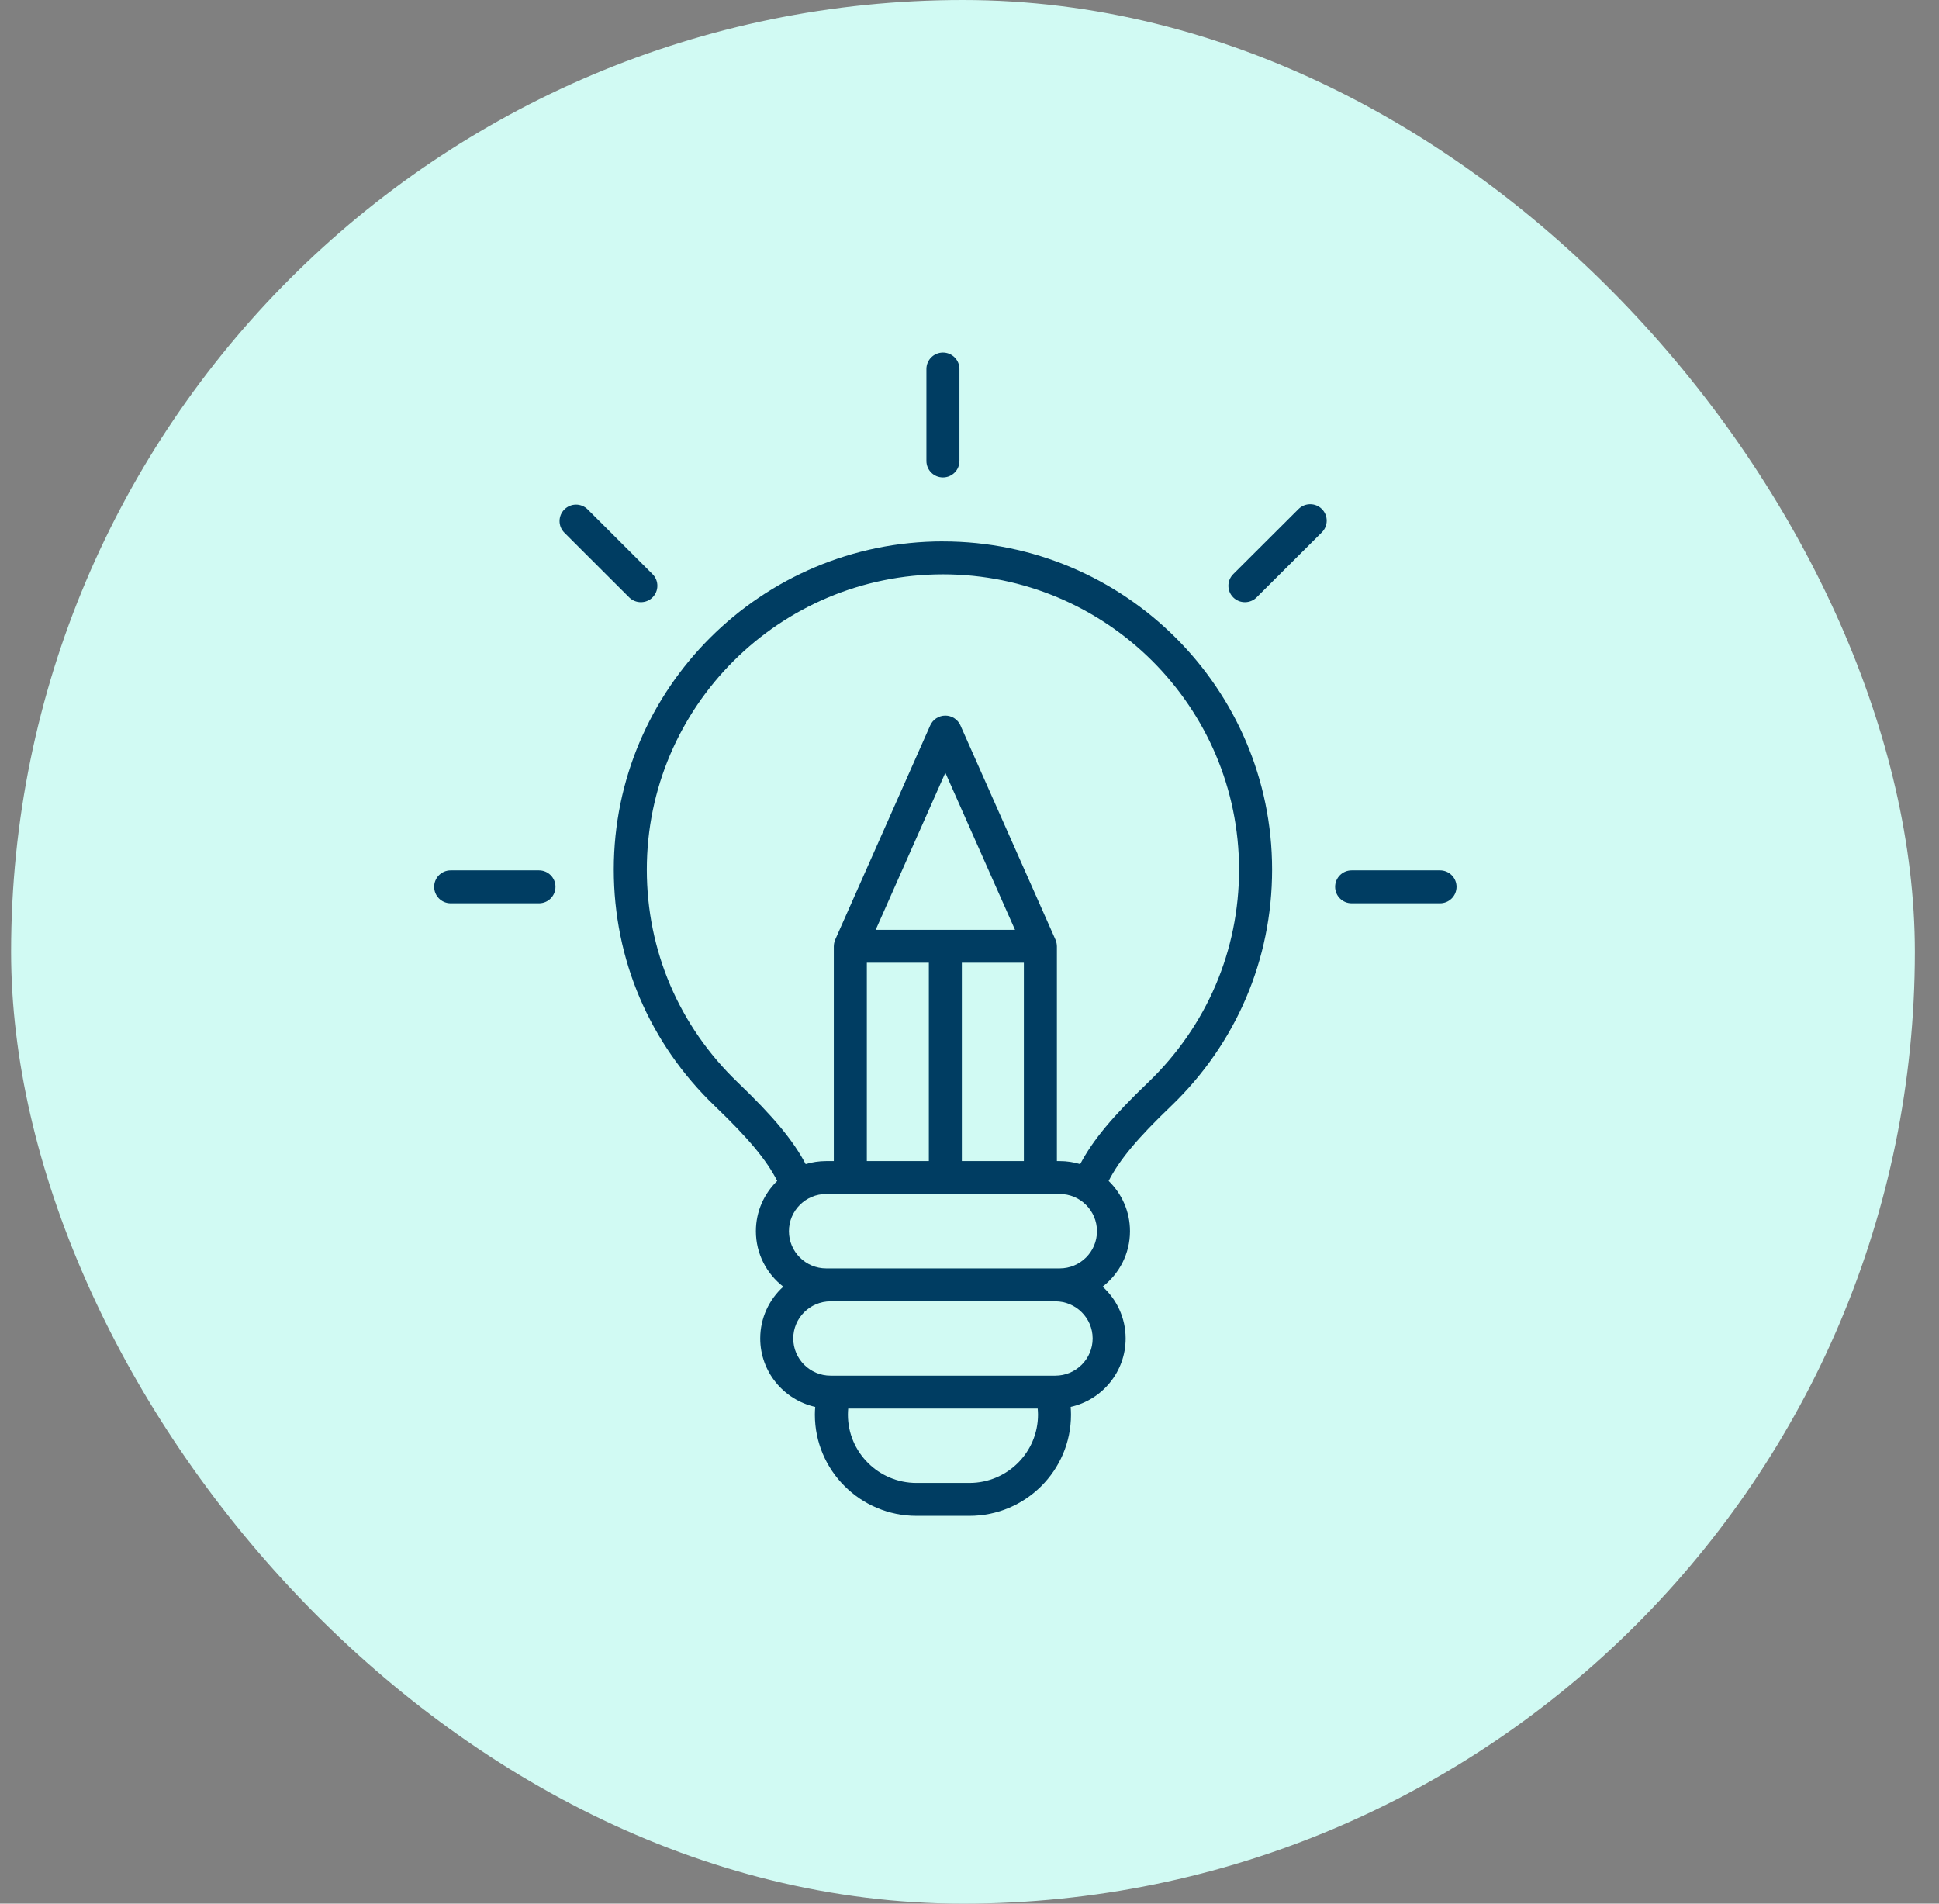
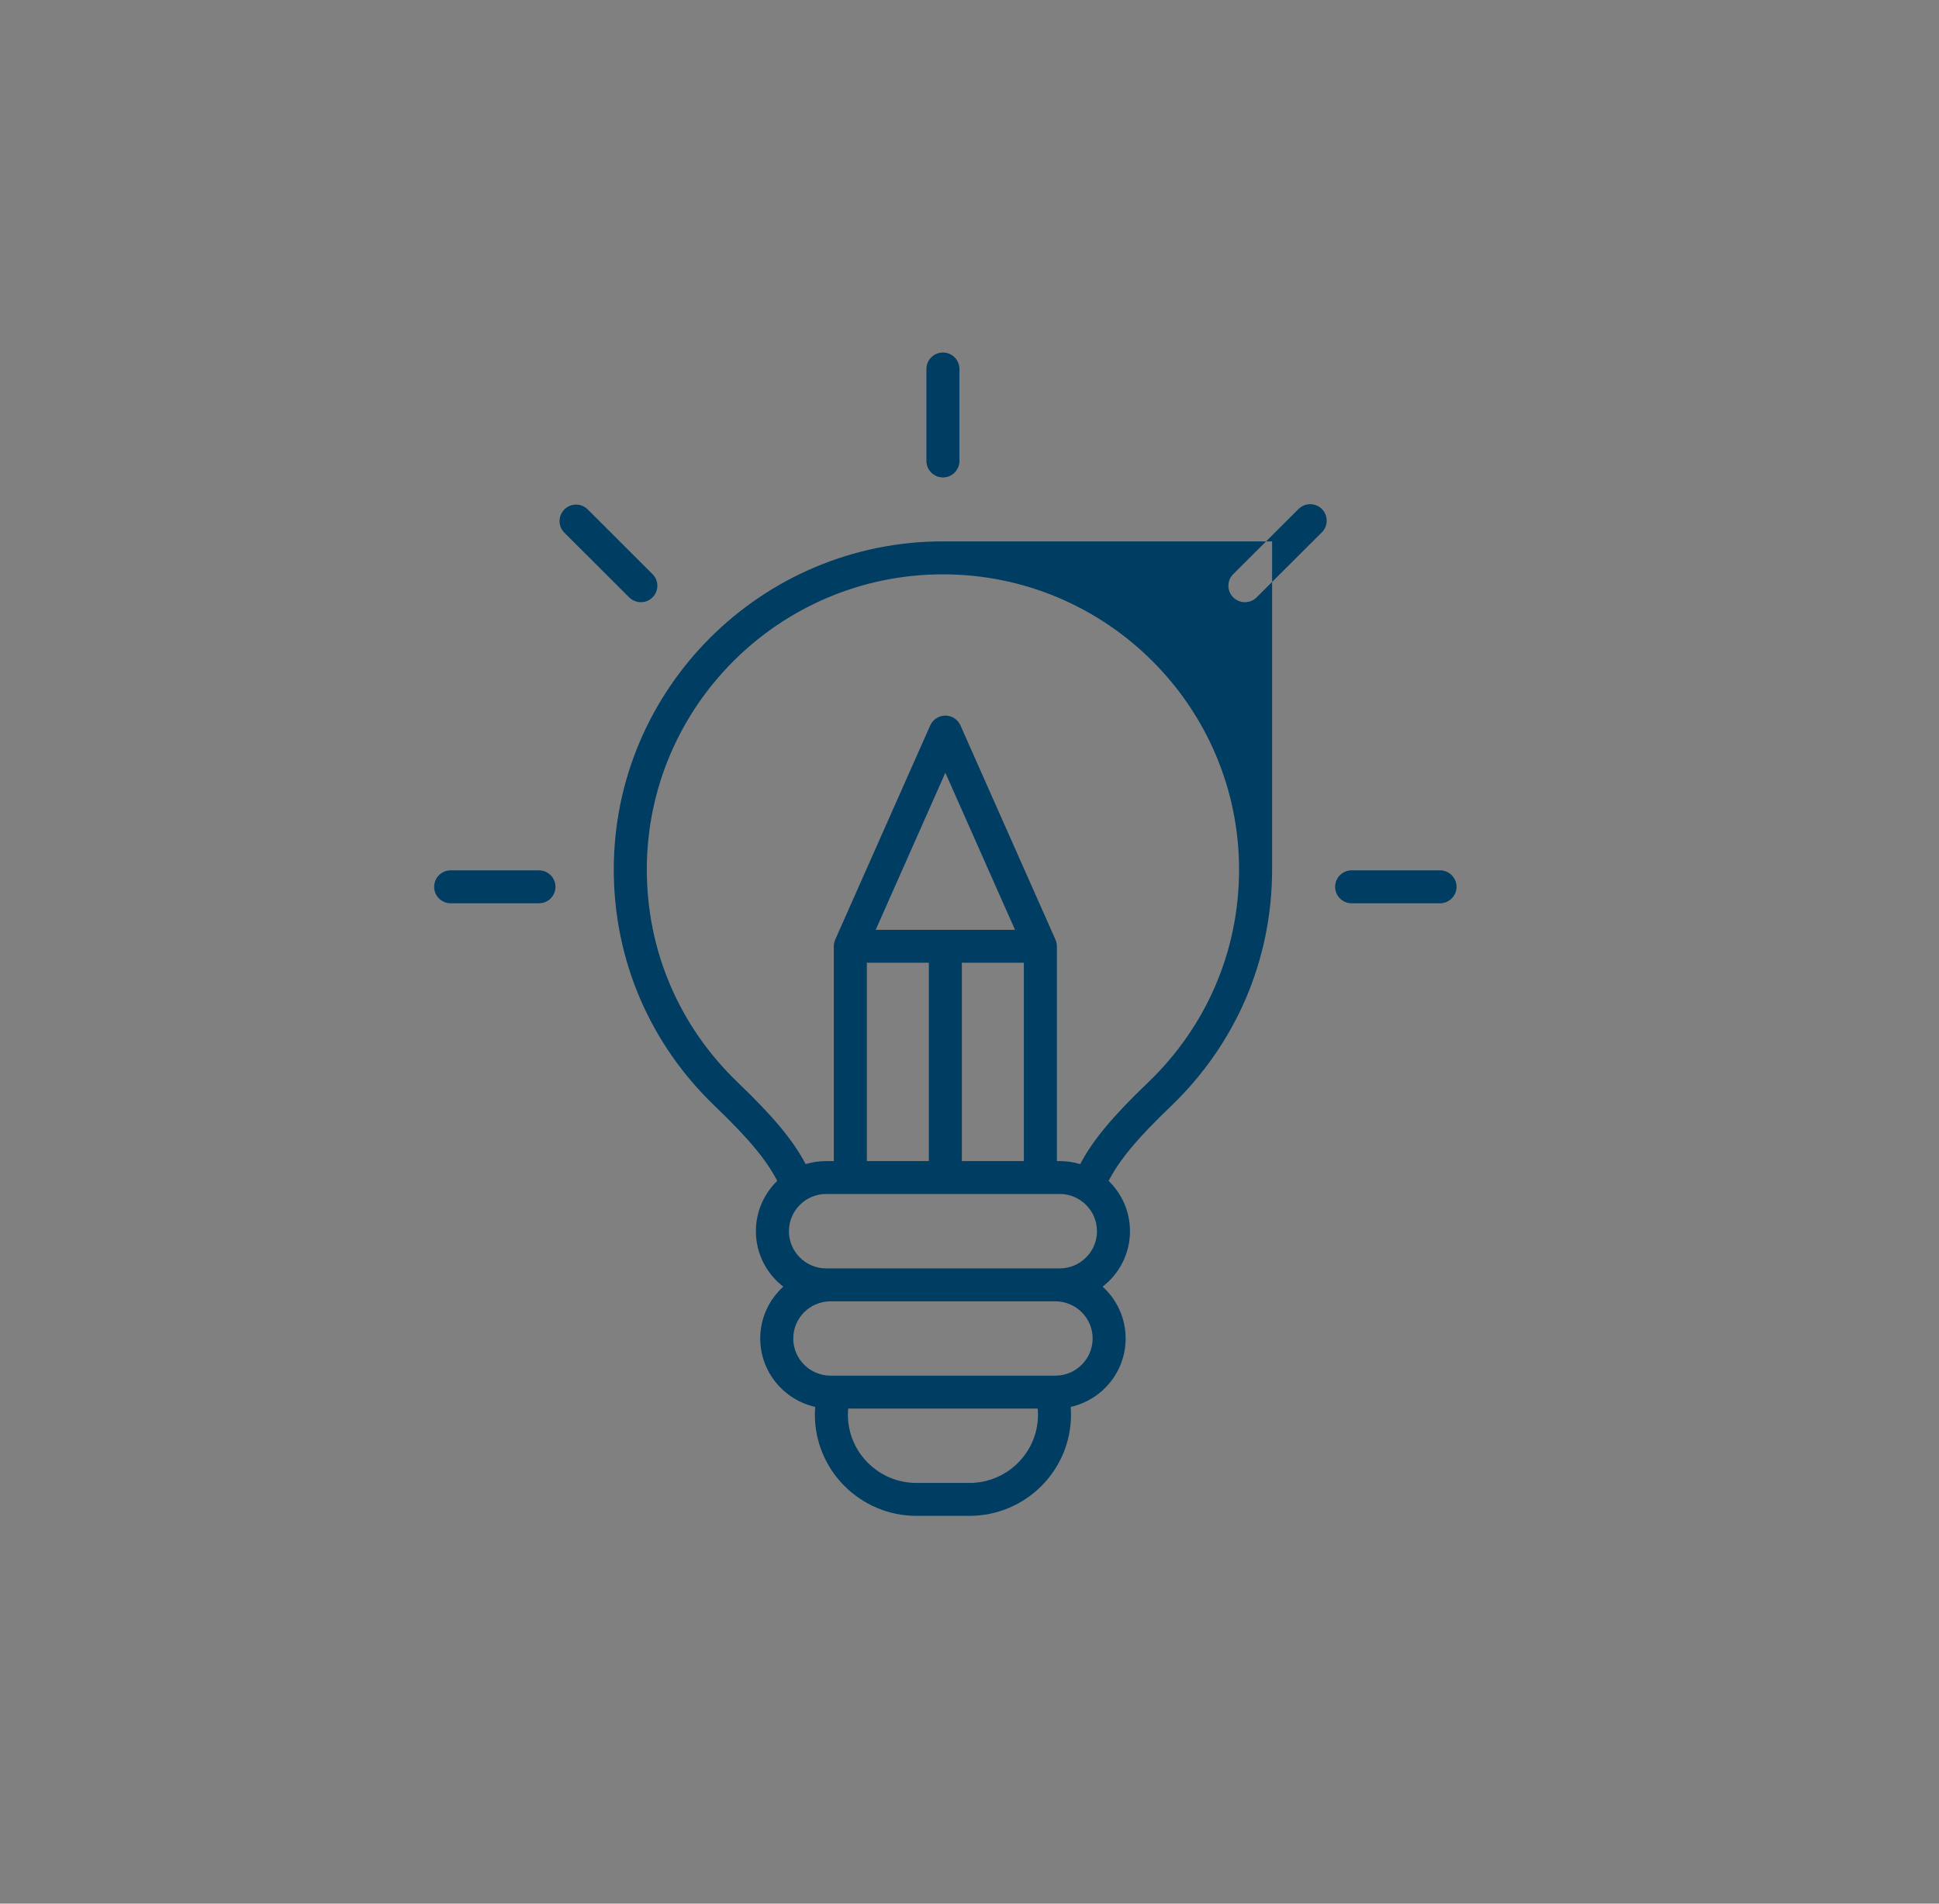
<svg xmlns="http://www.w3.org/2000/svg" width="55" height="54" viewBox="0 0 55 54" fill="none">
  <rect x="0" y="0" width="55" height="54" fill="#808080" stroke="none" />
-   <rect x="0.315" width="54" height="54" rx="27" fill="#D1FAF3" />
-   <path d="M26.747 15.357C21.599 15.357 17.41 19.533 17.41 24.666C17.41 27.219 18.427 29.601 20.274 31.373C21.222 32.282 21.738 32.896 22.046 33.498C21.673 33.86 21.441 34.366 21.441 34.924C21.441 35.564 21.746 36.134 22.218 36.498C21.817 36.862 21.564 37.386 21.564 37.968C21.564 38.915 22.233 39.71 23.124 39.909C23.118 39.982 23.114 40.056 23.114 40.13C23.114 41.712 24.407 43 25.995 43H27.499C29.087 43 30.379 41.712 30.379 40.13C30.379 40.056 30.375 39.982 30.37 39.909C31.261 39.71 31.929 38.916 31.929 37.968C31.929 37.386 31.677 36.862 31.276 36.498C31.747 36.134 32.052 35.564 32.052 34.924C32.052 34.366 31.82 33.861 31.447 33.499C31.756 32.895 32.272 32.281 33.22 31.373C35.066 29.599 36.083 27.217 36.083 24.666C36.083 19.534 31.895 15.358 26.747 15.358V15.357ZM27.499 42.066H25.995C24.923 42.066 24.051 41.198 24.051 40.13C24.051 40.072 24.054 40.014 24.059 39.957H29.434C29.439 40.014 29.443 40.072 29.443 40.13C29.443 41.198 28.571 42.066 27.499 42.066ZM29.934 39.023H23.56C22.976 39.023 22.501 38.55 22.501 37.968C22.501 37.386 22.976 36.914 23.56 36.914H29.934C30.518 36.914 30.993 37.387 30.993 37.968C30.993 38.549 30.518 39.023 29.934 39.023ZM23.56 35.98H23.435C22.852 35.98 22.378 35.507 22.378 34.925C22.378 34.343 22.852 33.869 23.435 33.869H30.058C30.641 33.869 31.116 34.343 31.116 34.925C31.116 35.507 30.641 35.98 30.058 35.98H23.56ZM24.588 27.309H26.347V32.935H24.588V27.309ZM29.042 32.935H27.283V27.309H29.042V32.935ZM24.839 26.376L26.815 21.92L28.791 26.376H24.839ZM32.571 30.701C31.568 31.66 31 32.338 30.64 33.022C30.456 32.966 30.26 32.936 30.058 32.936H29.979V26.843C29.979 26.839 29.978 26.835 29.978 26.831C29.978 26.825 29.977 26.819 29.977 26.812C29.976 26.8 29.974 26.788 29.973 26.776C29.972 26.77 29.971 26.765 29.97 26.759C29.967 26.744 29.964 26.729 29.96 26.714C29.959 26.712 29.959 26.71 29.958 26.708C29.953 26.69 29.947 26.673 29.939 26.656C29.939 26.655 29.939 26.654 29.938 26.654L27.243 20.577C27.168 20.408 27 20.299 26.815 20.299C26.629 20.299 26.462 20.408 26.386 20.577L23.691 26.654C23.691 26.654 23.691 26.655 23.691 26.656C23.683 26.672 23.677 26.69 23.671 26.708C23.671 26.71 23.67 26.712 23.67 26.714C23.666 26.729 23.662 26.744 23.66 26.759C23.658 26.765 23.658 26.77 23.657 26.776C23.655 26.788 23.654 26.8 23.653 26.812C23.653 26.819 23.652 26.825 23.652 26.831C23.652 26.835 23.651 26.839 23.651 26.843V32.936H23.434C23.232 32.936 23.037 32.966 22.853 33.022C22.494 32.34 21.925 31.662 20.923 30.701C19.262 29.106 18.347 26.963 18.347 24.667C18.347 20.049 22.115 16.292 26.747 16.292C31.378 16.292 35.146 20.049 35.146 24.667C35.146 26.962 34.231 29.104 32.571 30.701ZM26.278 13.076V10.467C26.278 10.209 26.488 10 26.747 10C27.005 10 27.215 10.209 27.215 10.467V13.076C27.215 13.334 27.005 13.543 26.747 13.543C26.488 13.543 26.278 13.334 26.278 13.076ZM37.495 14.439C37.678 14.622 37.678 14.917 37.495 15.1L35.643 16.946C35.552 17.037 35.432 17.082 35.312 17.082C35.193 17.082 35.073 17.037 34.981 16.946C34.798 16.764 34.798 16.468 34.981 16.286L36.833 14.439C37.016 14.257 37.312 14.257 37.495 14.439ZM17.847 16.946L16.009 15.111C15.826 14.928 15.826 14.633 16.009 14.451C16.192 14.268 16.488 14.268 16.671 14.451L18.509 16.286C18.692 16.468 18.692 16.764 18.509 16.946C18.418 17.037 18.299 17.082 18.178 17.082C18.058 17.082 17.939 17.037 17.847 16.946ZM15.756 25.156C15.756 25.414 15.547 25.623 15.288 25.623H12.783C12.524 25.623 12.315 25.414 12.315 25.156C12.315 24.898 12.524 24.689 12.783 24.689H15.288C15.547 24.689 15.756 24.898 15.756 25.156ZM41.315 25.156C41.315 25.414 41.105 25.623 40.846 25.623H38.339C38.081 25.623 37.871 25.414 37.871 25.156C37.871 24.898 38.081 24.689 38.339 24.689H40.846C41.105 24.689 41.315 24.898 41.315 25.156Z" fill="#003D62" />
+   <path d="M26.747 15.357C21.599 15.357 17.41 19.533 17.41 24.666C17.41 27.219 18.427 29.601 20.274 31.373C21.222 32.282 21.738 32.896 22.046 33.498C21.673 33.86 21.441 34.366 21.441 34.924C21.441 35.564 21.746 36.134 22.218 36.498C21.817 36.862 21.564 37.386 21.564 37.968C21.564 38.915 22.233 39.71 23.124 39.909C23.118 39.982 23.114 40.056 23.114 40.13C23.114 41.712 24.407 43 25.995 43H27.499C29.087 43 30.379 41.712 30.379 40.13C30.379 40.056 30.375 39.982 30.37 39.909C31.261 39.71 31.929 38.916 31.929 37.968C31.929 37.386 31.677 36.862 31.276 36.498C31.747 36.134 32.052 35.564 32.052 34.924C32.052 34.366 31.82 33.861 31.447 33.499C31.756 32.895 32.272 32.281 33.22 31.373C35.066 29.599 36.083 27.217 36.083 24.666V15.357ZM27.499 42.066H25.995C24.923 42.066 24.051 41.198 24.051 40.13C24.051 40.072 24.054 40.014 24.059 39.957H29.434C29.439 40.014 29.443 40.072 29.443 40.13C29.443 41.198 28.571 42.066 27.499 42.066ZM29.934 39.023H23.56C22.976 39.023 22.501 38.55 22.501 37.968C22.501 37.386 22.976 36.914 23.56 36.914H29.934C30.518 36.914 30.993 37.387 30.993 37.968C30.993 38.549 30.518 39.023 29.934 39.023ZM23.56 35.98H23.435C22.852 35.98 22.378 35.507 22.378 34.925C22.378 34.343 22.852 33.869 23.435 33.869H30.058C30.641 33.869 31.116 34.343 31.116 34.925C31.116 35.507 30.641 35.98 30.058 35.98H23.56ZM24.588 27.309H26.347V32.935H24.588V27.309ZM29.042 32.935H27.283V27.309H29.042V32.935ZM24.839 26.376L26.815 21.92L28.791 26.376H24.839ZM32.571 30.701C31.568 31.66 31 32.338 30.64 33.022C30.456 32.966 30.26 32.936 30.058 32.936H29.979V26.843C29.979 26.839 29.978 26.835 29.978 26.831C29.978 26.825 29.977 26.819 29.977 26.812C29.976 26.8 29.974 26.788 29.973 26.776C29.972 26.77 29.971 26.765 29.97 26.759C29.967 26.744 29.964 26.729 29.96 26.714C29.959 26.712 29.959 26.71 29.958 26.708C29.953 26.69 29.947 26.673 29.939 26.656C29.939 26.655 29.939 26.654 29.938 26.654L27.243 20.577C27.168 20.408 27 20.299 26.815 20.299C26.629 20.299 26.462 20.408 26.386 20.577L23.691 26.654C23.691 26.654 23.691 26.655 23.691 26.656C23.683 26.672 23.677 26.69 23.671 26.708C23.671 26.71 23.67 26.712 23.67 26.714C23.666 26.729 23.662 26.744 23.66 26.759C23.658 26.765 23.658 26.77 23.657 26.776C23.655 26.788 23.654 26.8 23.653 26.812C23.653 26.819 23.652 26.825 23.652 26.831C23.652 26.835 23.651 26.839 23.651 26.843V32.936H23.434C23.232 32.936 23.037 32.966 22.853 33.022C22.494 32.34 21.925 31.662 20.923 30.701C19.262 29.106 18.347 26.963 18.347 24.667C18.347 20.049 22.115 16.292 26.747 16.292C31.378 16.292 35.146 20.049 35.146 24.667C35.146 26.962 34.231 29.104 32.571 30.701ZM26.278 13.076V10.467C26.278 10.209 26.488 10 26.747 10C27.005 10 27.215 10.209 27.215 10.467V13.076C27.215 13.334 27.005 13.543 26.747 13.543C26.488 13.543 26.278 13.334 26.278 13.076ZM37.495 14.439C37.678 14.622 37.678 14.917 37.495 15.1L35.643 16.946C35.552 17.037 35.432 17.082 35.312 17.082C35.193 17.082 35.073 17.037 34.981 16.946C34.798 16.764 34.798 16.468 34.981 16.286L36.833 14.439C37.016 14.257 37.312 14.257 37.495 14.439ZM17.847 16.946L16.009 15.111C15.826 14.928 15.826 14.633 16.009 14.451C16.192 14.268 16.488 14.268 16.671 14.451L18.509 16.286C18.692 16.468 18.692 16.764 18.509 16.946C18.418 17.037 18.299 17.082 18.178 17.082C18.058 17.082 17.939 17.037 17.847 16.946ZM15.756 25.156C15.756 25.414 15.547 25.623 15.288 25.623H12.783C12.524 25.623 12.315 25.414 12.315 25.156C12.315 24.898 12.524 24.689 12.783 24.689H15.288C15.547 24.689 15.756 24.898 15.756 25.156ZM41.315 25.156C41.315 25.414 41.105 25.623 40.846 25.623H38.339C38.081 25.623 37.871 25.414 37.871 25.156C37.871 24.898 38.081 24.689 38.339 24.689H40.846C41.105 24.689 41.315 24.898 41.315 25.156Z" fill="#003D62" />
</svg>